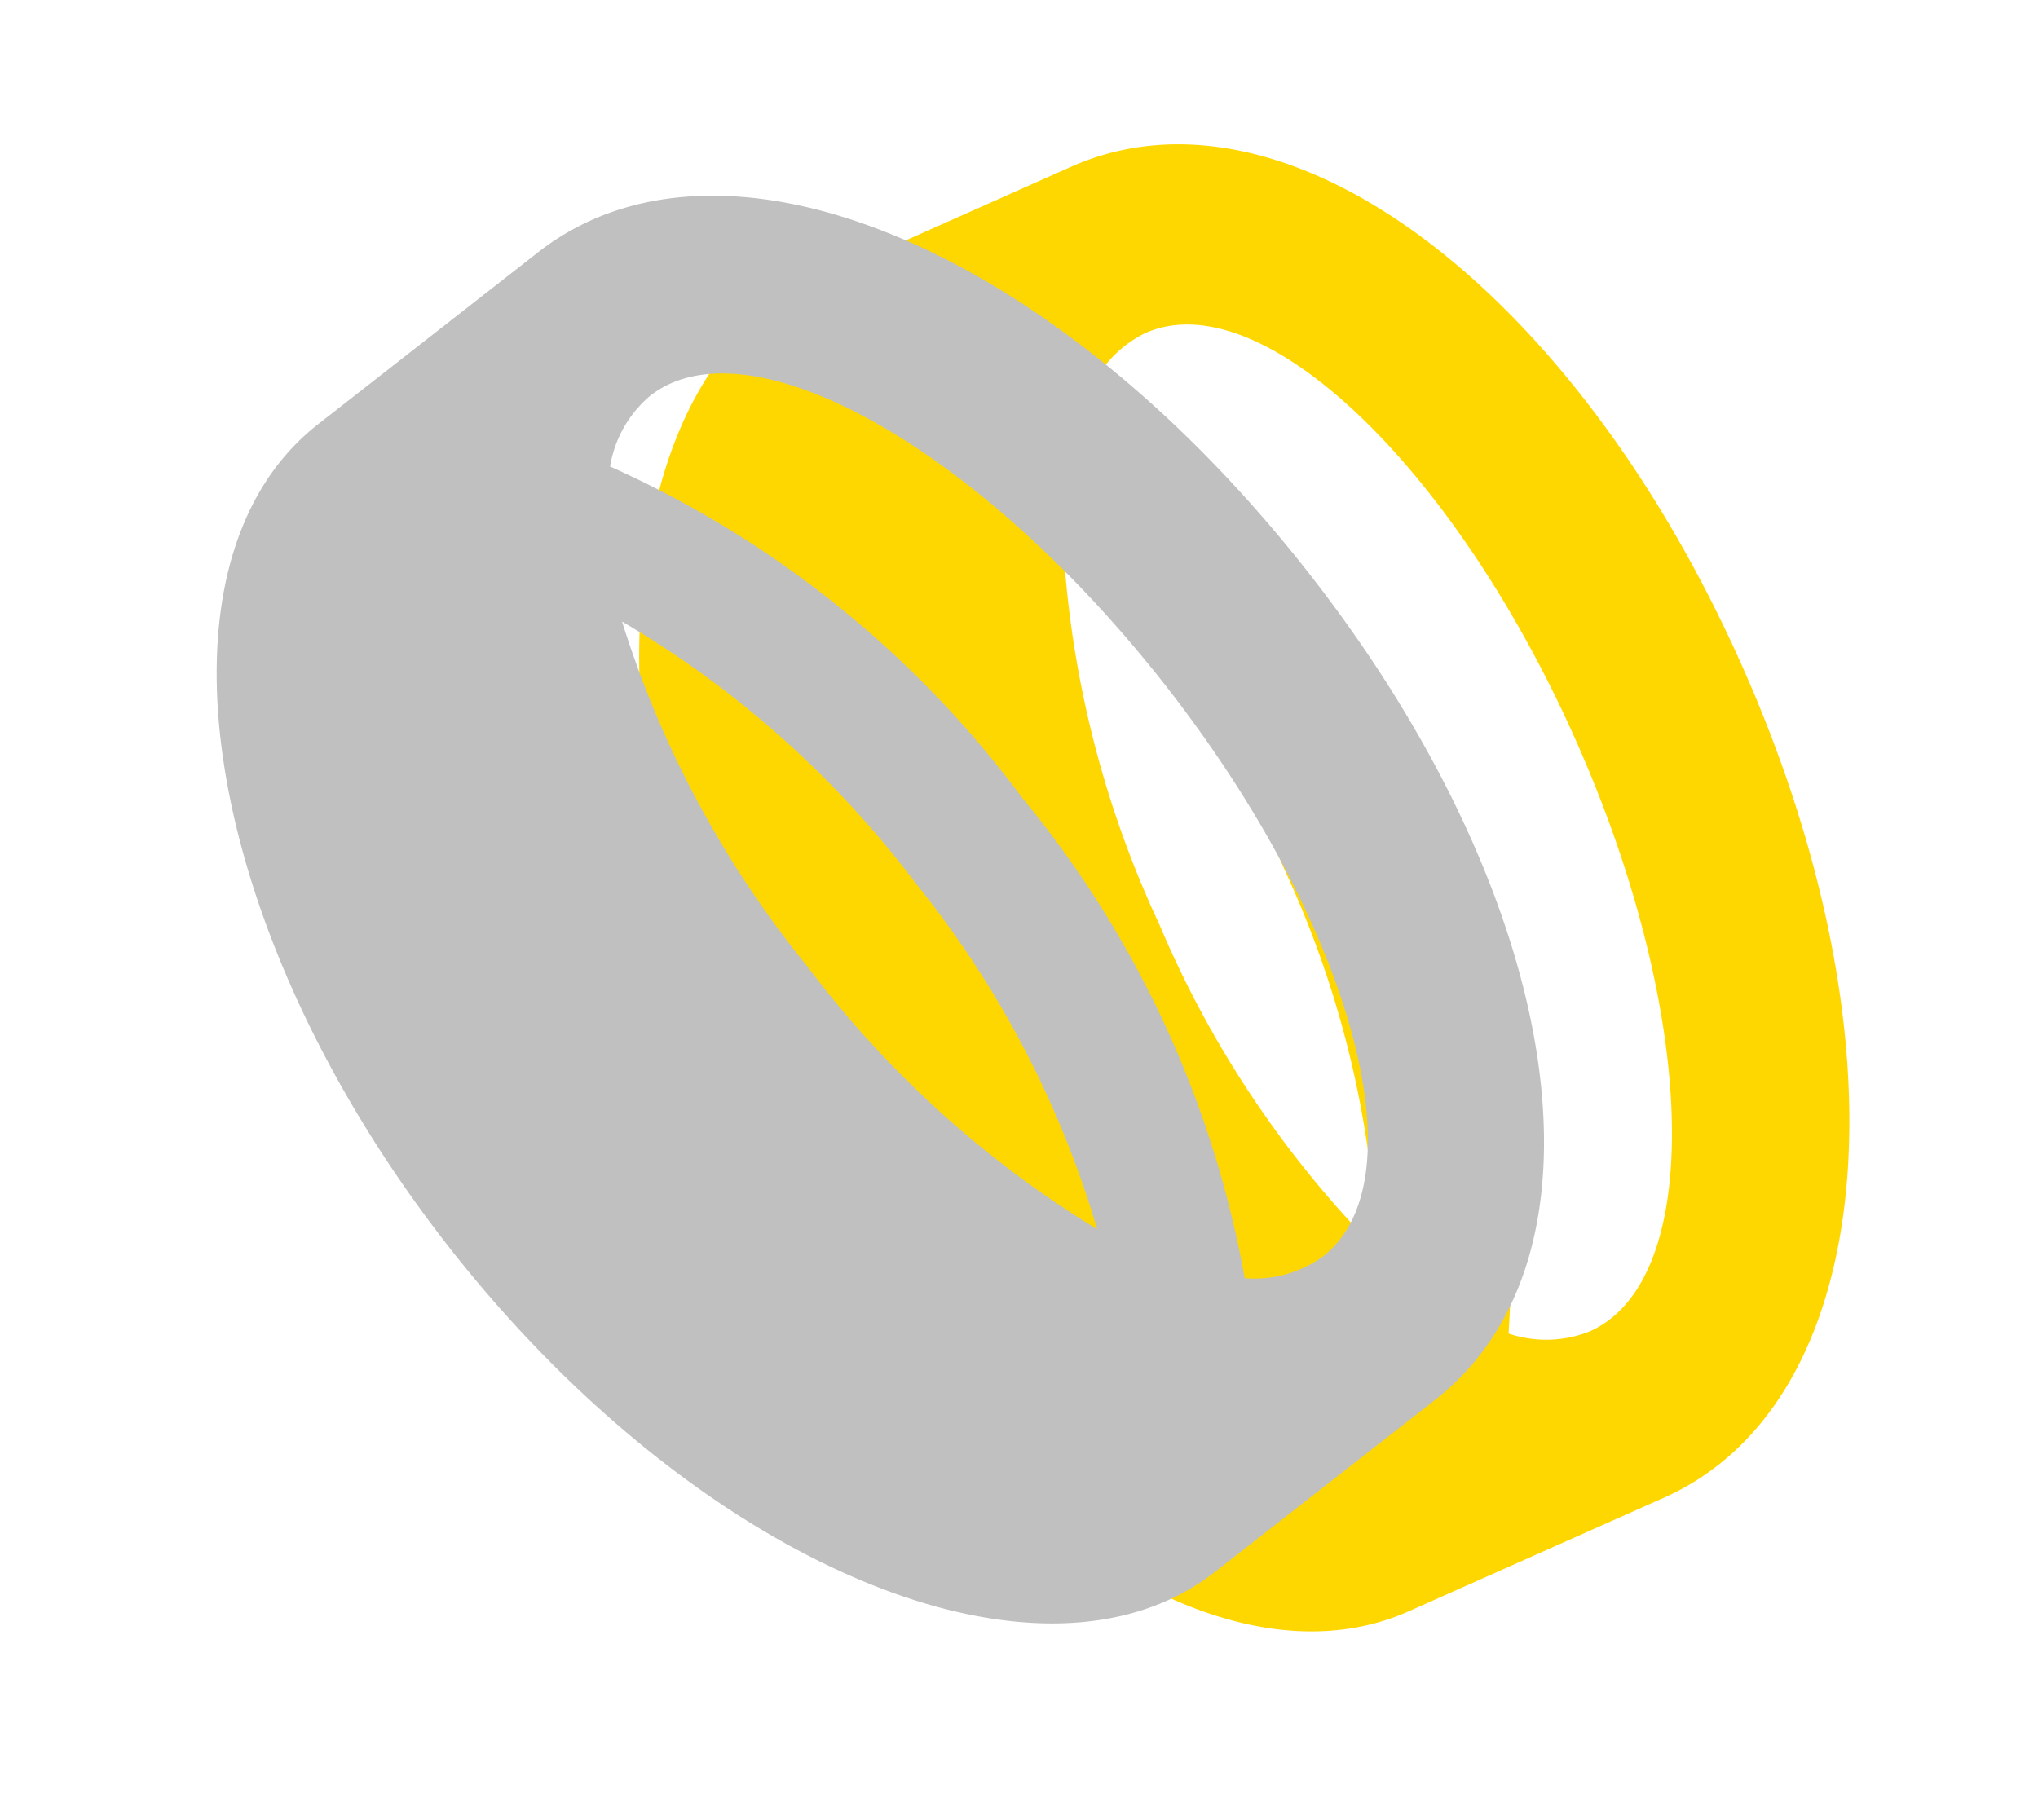
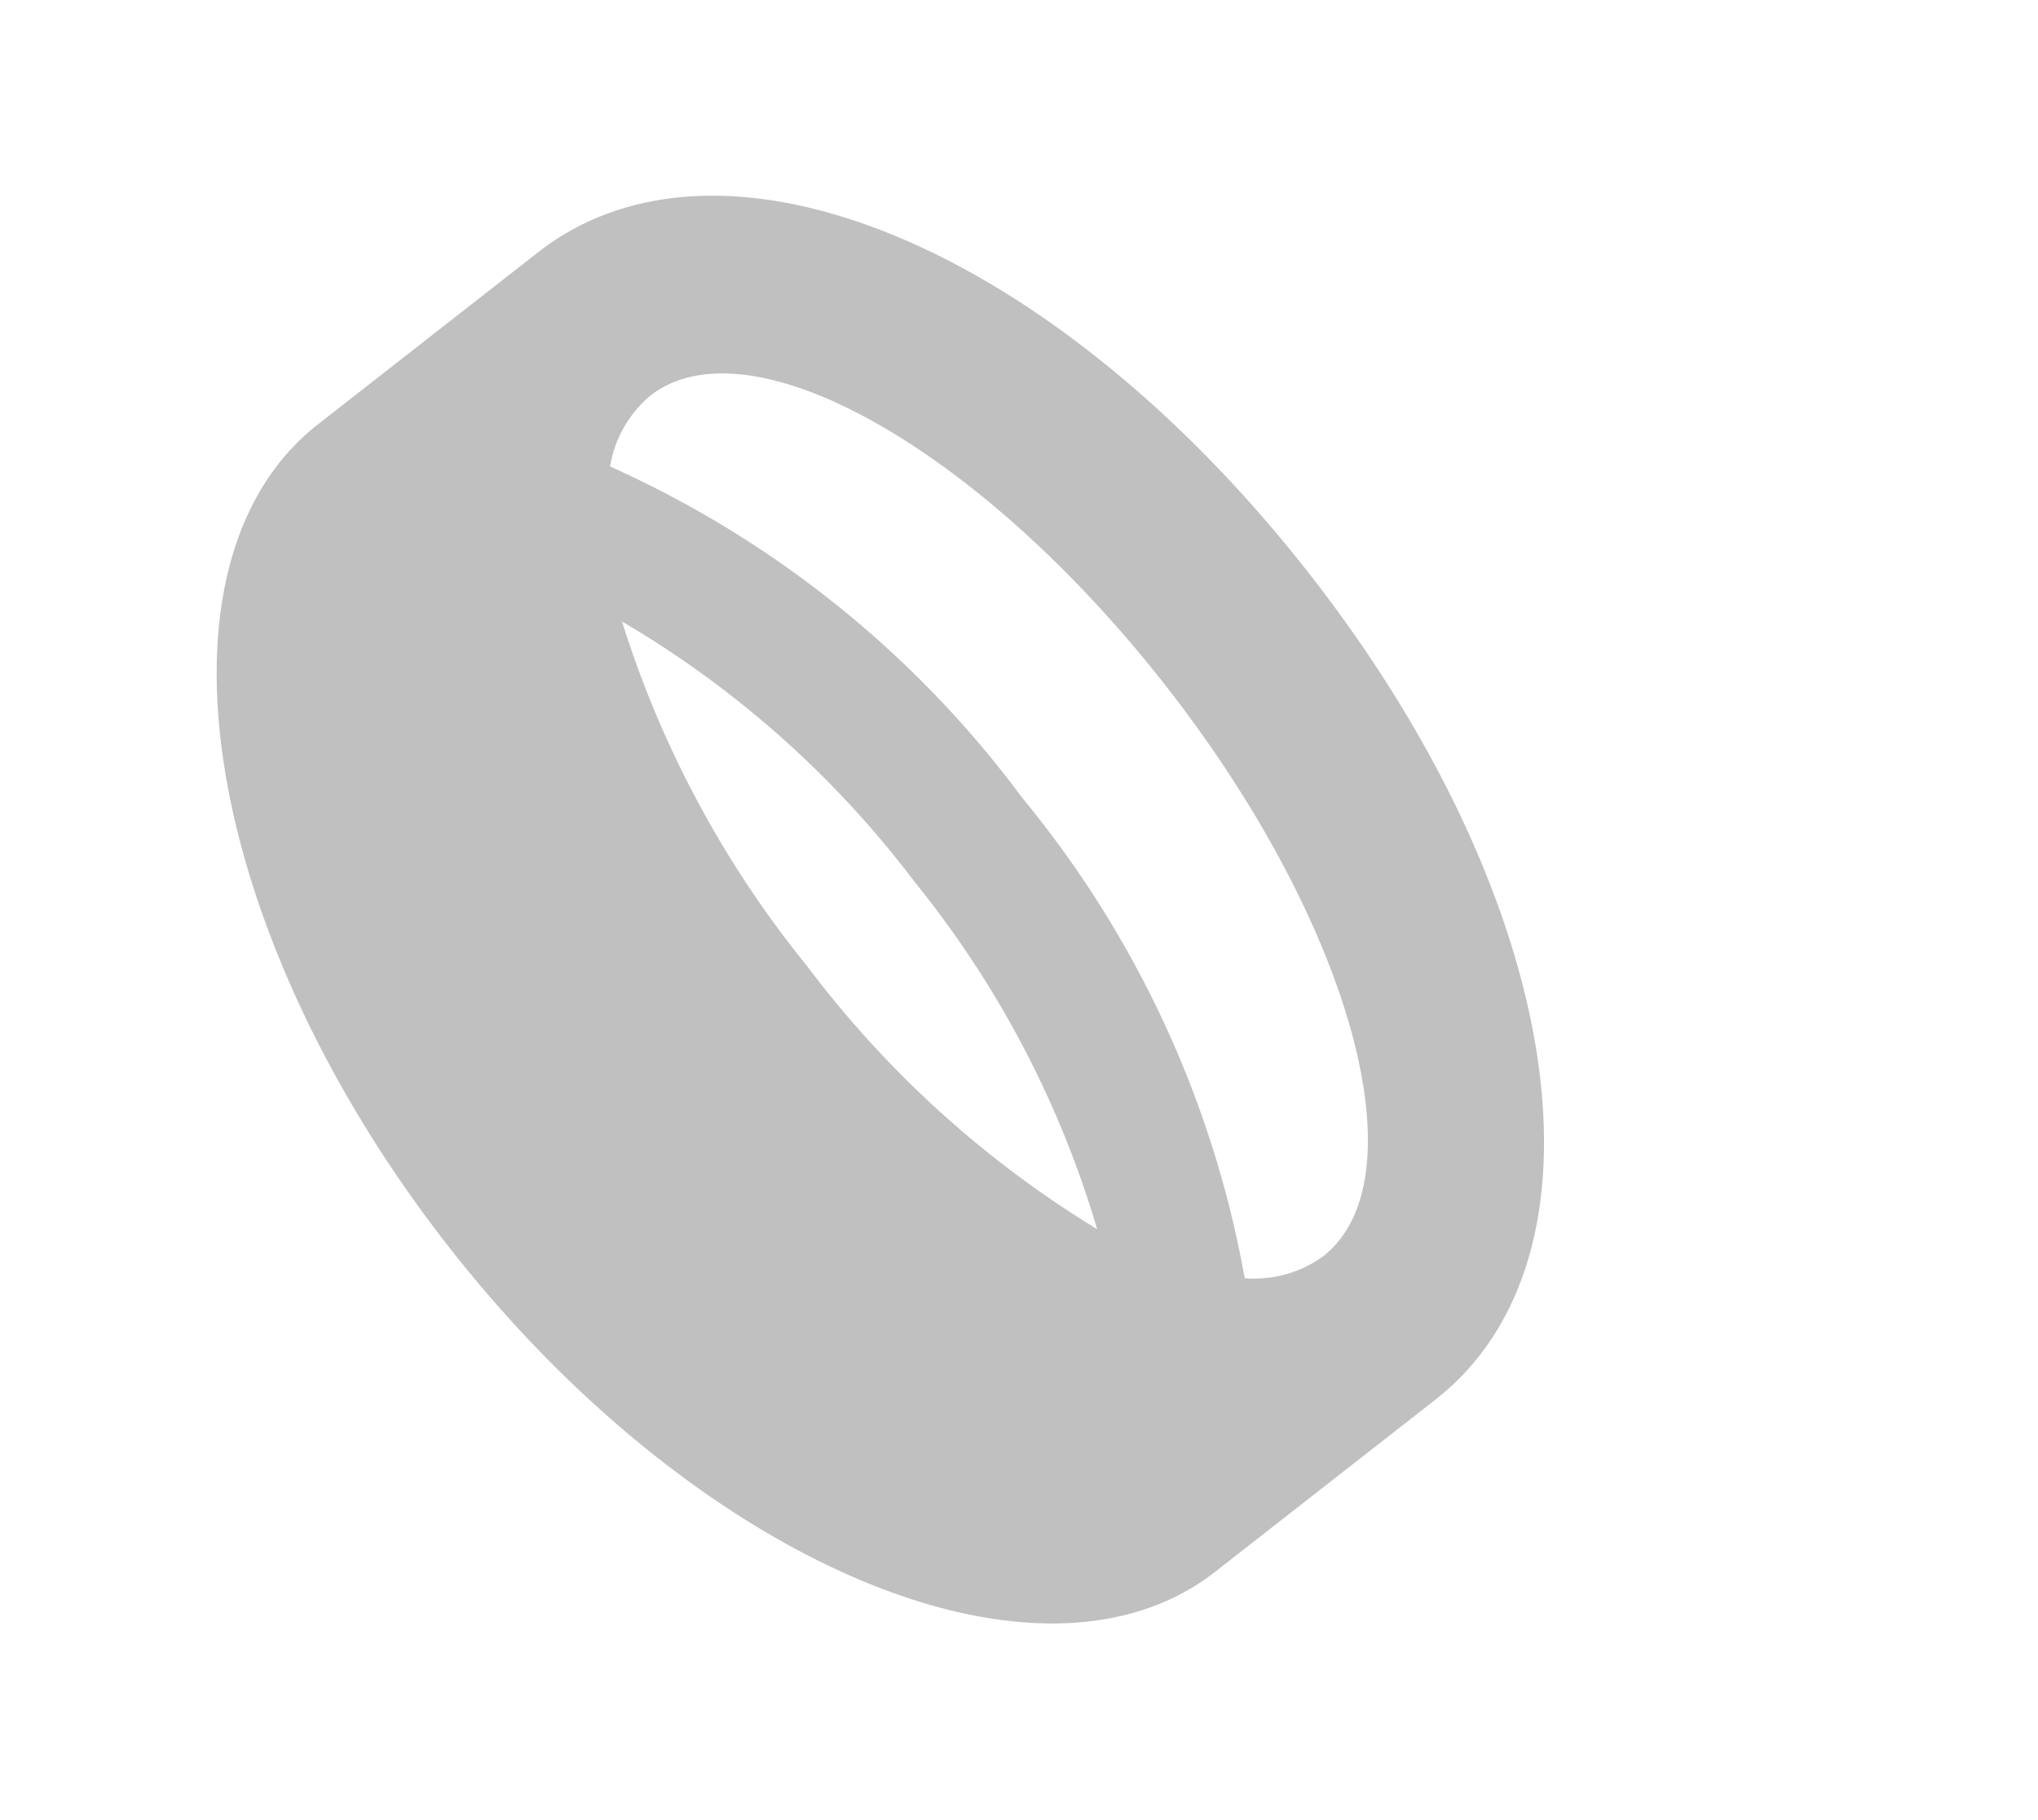
<svg xmlns="http://www.w3.org/2000/svg" width="50.374" height="44.991" viewBox="0 0 50.374 44.991">
-   <path id="Icon_awesome-ring" data-name="Icon awesome-ring" d="M18,4.5C7.739,4.5,0,8.853,0,14.625v6.9C0,27.034,8.059,31.5,18,31.5s18-4.466,18-9.975v-6.9C36,8.853,28.261,4.5,18,4.5ZM18,9c7.456,0,13.5,2.519,13.5,5.625a2.9,2.9,0,0,1-.767,1.856A25.813,25.813,0,0,0,18,13.5,25.813,25.813,0,0,0,5.267,16.481,2.9,2.9,0,0,1,4.5,14.625C4.5,11.519,10.544,9,18,9ZM8.468,18.608A24.75,24.75,0,0,1,18,16.875a24.75,24.75,0,0,1,9.532,1.733A25.672,25.672,0,0,1,18,20.25,25.672,25.672,0,0,1,8.468,18.608Z" transform="matrix(0.407, 0.914, -0.914, 0.407, 39.843, -1.83)" fill="gold" />
  <path id="Icon_awesome-ring-2" data-name="Icon awesome-ring" d="M18,4.5C7.739,4.5,0,8.853,0,14.625v6.9C0,27.034,8.059,31.5,18,31.5s18-4.466,18-9.975v-6.9C36,8.853,28.261,4.5,18,4.5ZM18,9c7.456,0,13.5,2.519,13.5,5.625a2.9,2.9,0,0,1-.767,1.856A25.813,25.813,0,0,0,18,13.5,25.813,25.813,0,0,0,5.267,16.481,2.9,2.9,0,0,1,4.5,14.625C4.5,11.519,10.544,9,18,9ZM8.468,18.608A24.75,24.75,0,0,1,18,16.875a24.75,24.75,0,0,1,9.532,1.733A25.672,25.672,0,0,1,18,20.25,25.672,25.672,0,0,1,8.468,18.608Z" transform="matrix(0.616, 0.788, -0.788, 0.616, 24.822, -2.77)" fill="silver" />
</svg>